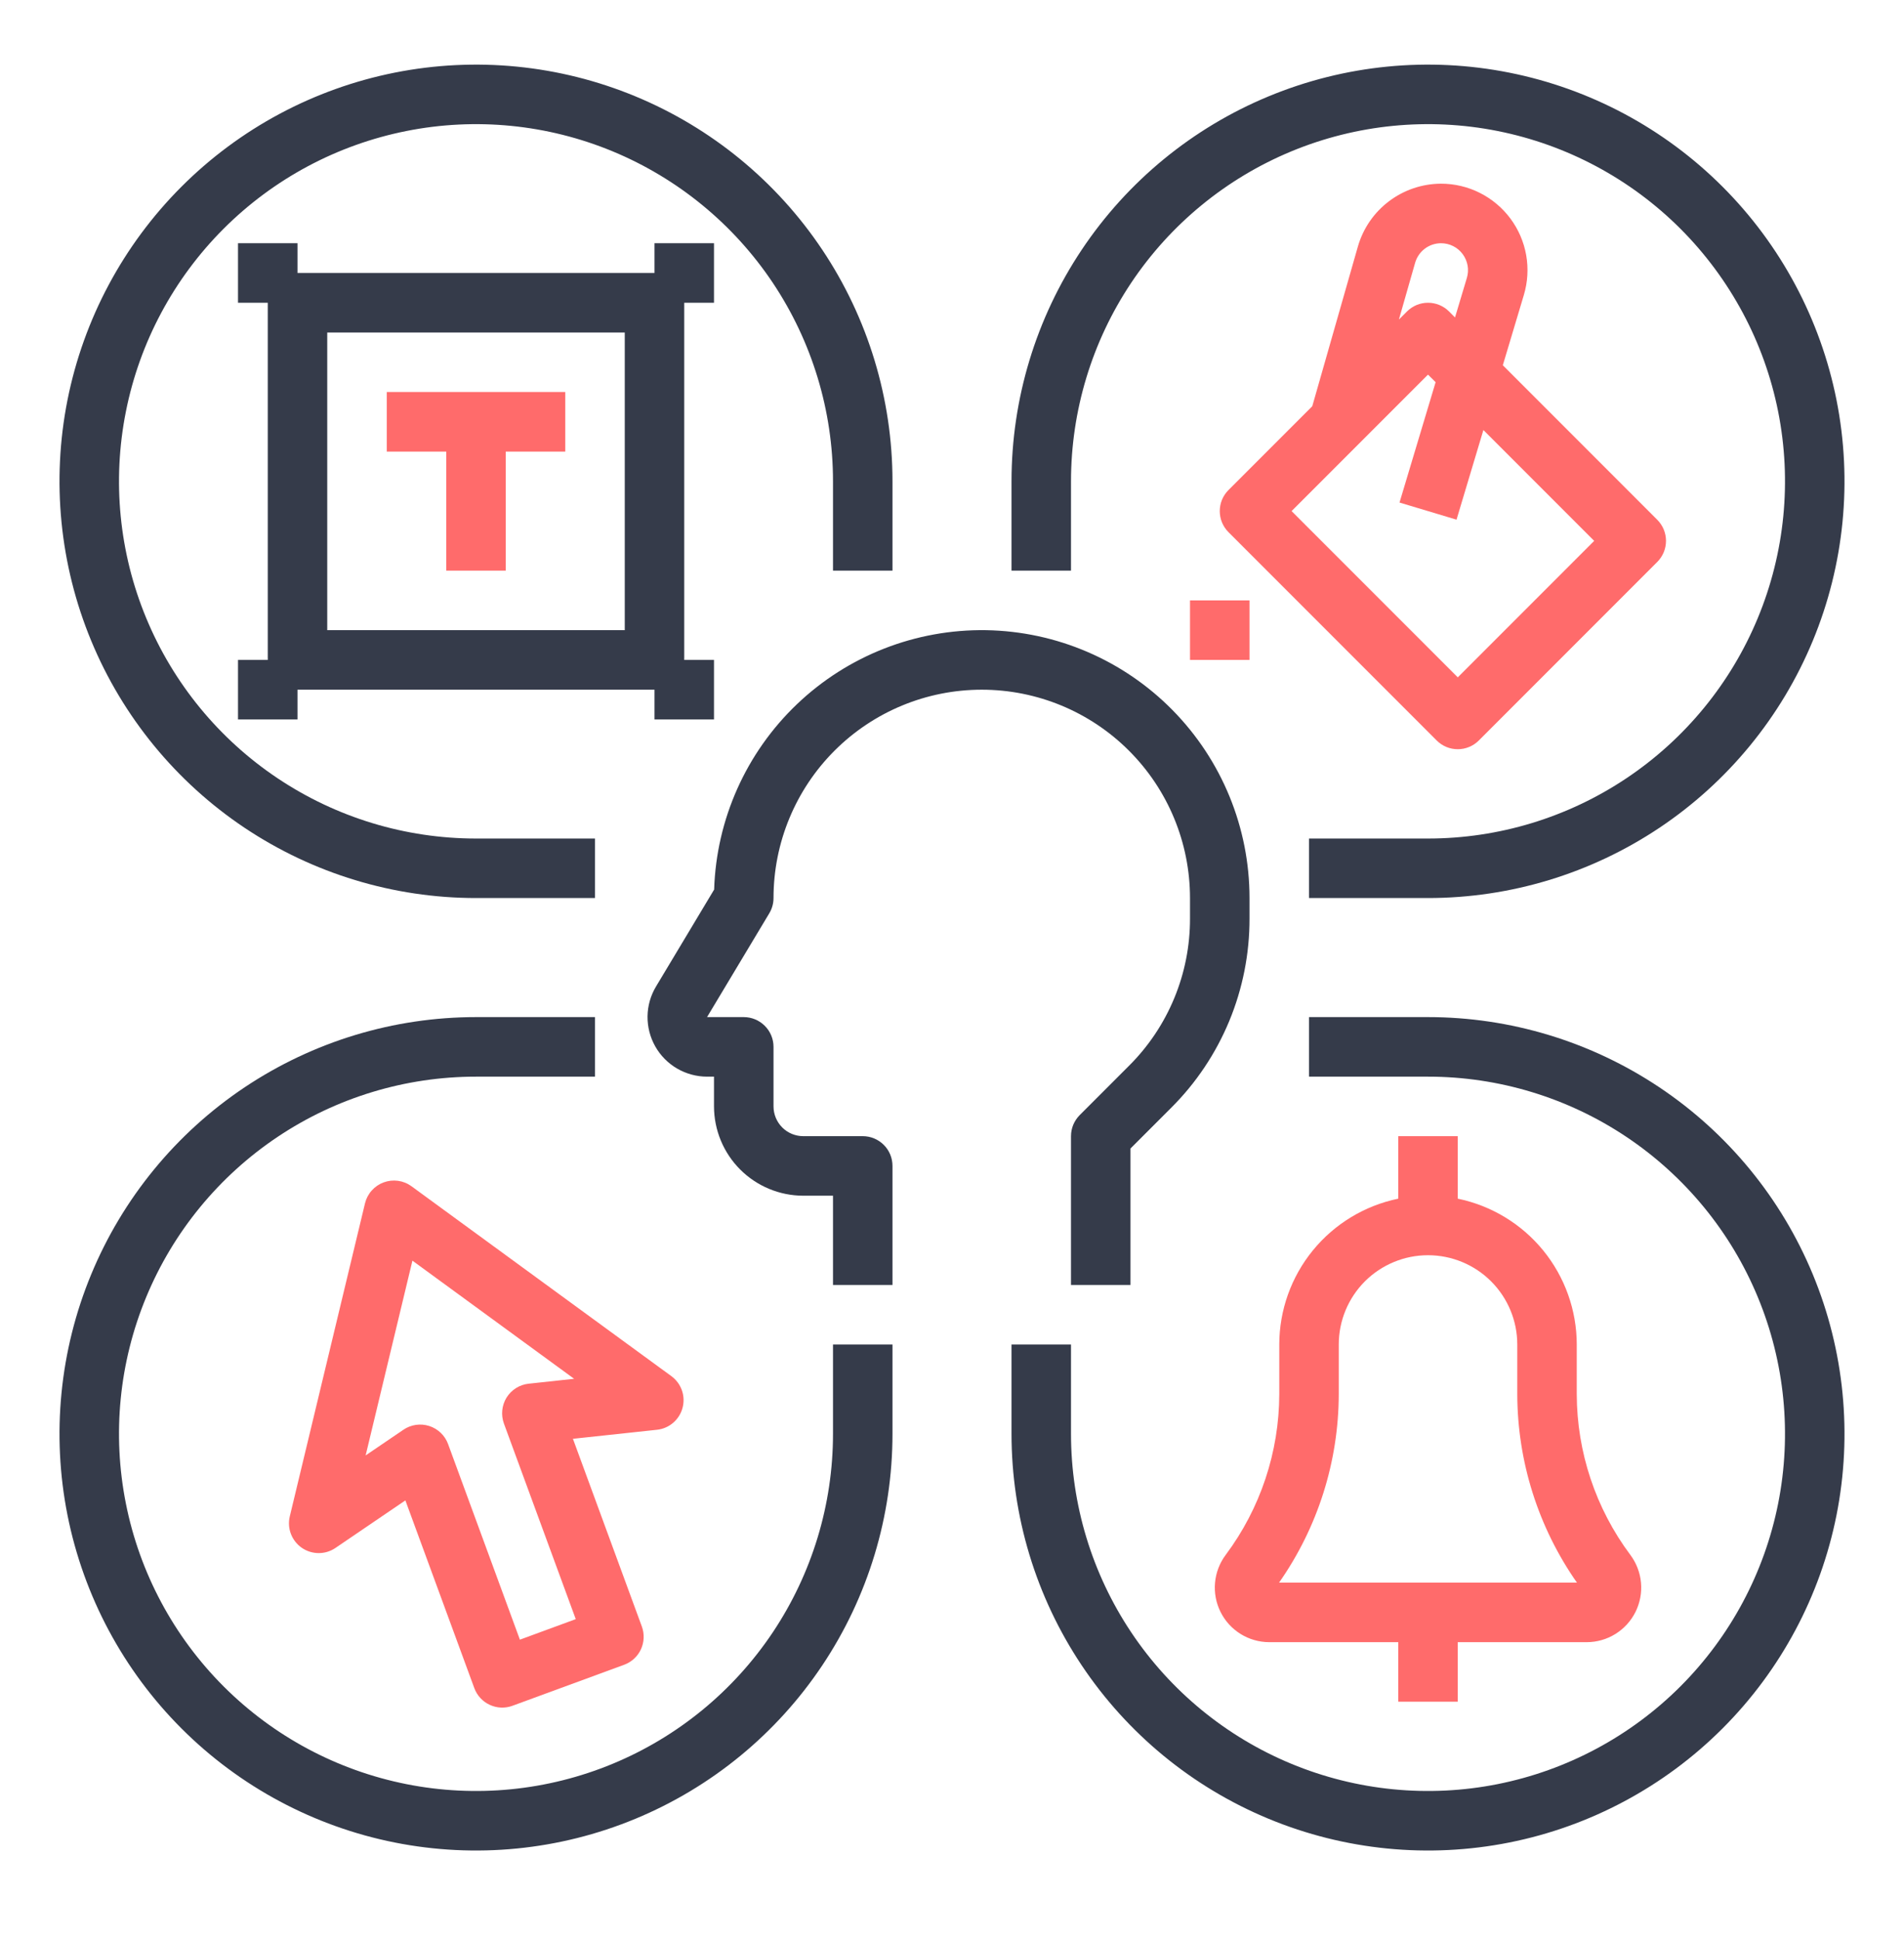
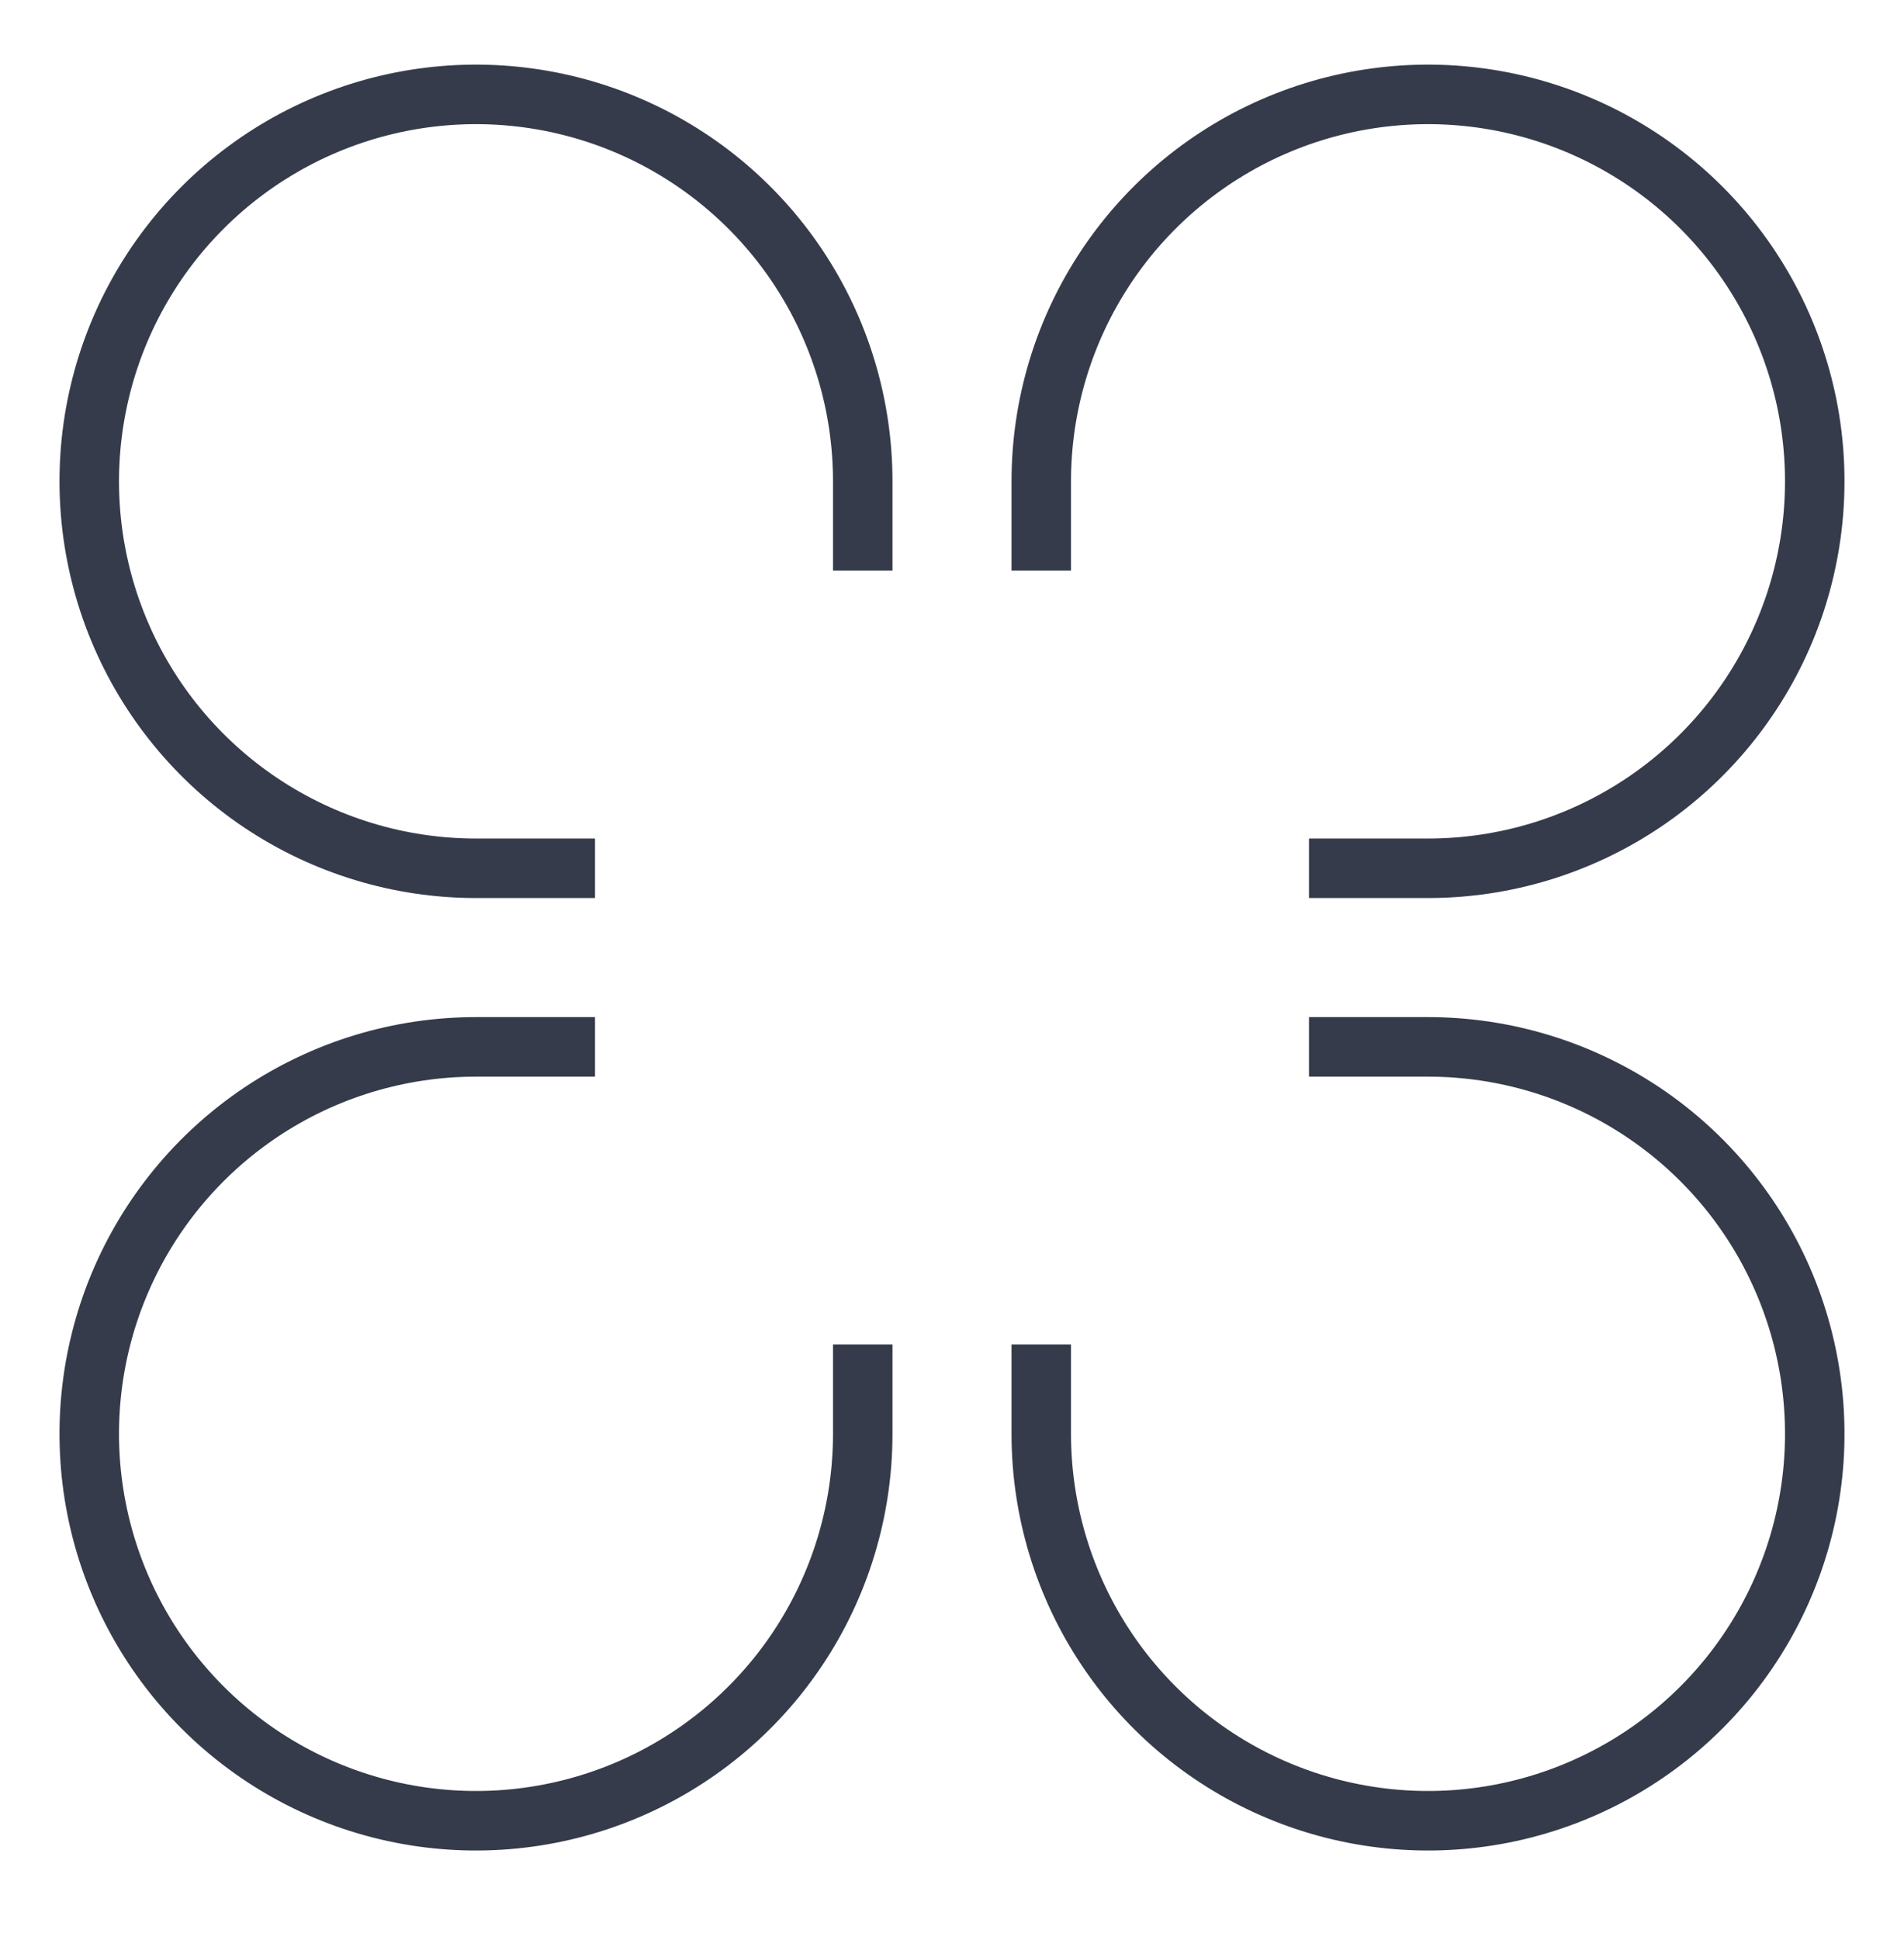
<svg xmlns="http://www.w3.org/2000/svg" width="54" height="55" viewBox="0 0 54 55" fill="none">
  <path d="M40.5 28.832H37.125V30.52H40.5C42.502 30.52 44.46 31.113 46.125 32.226C47.79 33.339 49.088 34.92 49.854 36.77C50.621 38.62 50.821 40.656 50.431 42.62C50.04 44.584 49.075 46.388 47.66 47.804C46.243 49.22 44.439 50.184 42.475 50.575C40.511 50.966 38.475 50.765 36.625 49.999C34.775 49.233 33.194 47.935 32.081 46.27C30.969 44.605 30.375 42.647 30.375 40.645V38.113H28.688V40.645C28.688 42.981 29.38 45.265 30.678 47.207C31.976 49.15 33.821 50.664 35.98 51.558C38.138 52.452 40.513 52.686 42.804 52.23C45.096 51.774 47.201 50.649 48.853 48.997C50.505 47.345 51.63 45.24 52.086 42.949C52.541 40.658 52.307 38.282 51.413 36.124C50.519 33.966 49.005 32.121 47.063 30.823C45.12 29.525 42.836 28.832 40.5 28.832ZM23.625 40.645C23.625 42.647 23.031 44.605 21.919 46.27C20.806 47.935 19.225 49.233 17.375 49.999C15.525 50.765 13.489 50.966 11.525 50.575C9.561 50.184 7.757 49.22 6.341 47.804C4.925 46.388 3.96 44.584 3.57 42.62C3.179 40.656 3.379 38.62 4.146 36.77C4.912 34.92 6.21 33.339 7.875 32.226C9.54 31.113 11.498 30.52 13.5 30.52H16.875V28.832H13.5C11.164 28.832 8.88 29.525 6.937 30.823C4.995 32.121 3.481 33.966 2.587 36.124C1.693 38.282 1.459 40.658 1.914 42.949C2.37 45.24 3.495 47.345 5.147 48.997C6.799 50.649 8.904 51.774 11.195 52.23C13.487 52.686 15.862 52.452 18.02 51.558C20.179 50.664 22.024 49.15 23.322 47.207C24.62 45.265 25.312 42.981 25.312 40.645V38.113H23.625V40.645ZM13.5 25.457H16.875V23.77H13.5C11.498 23.77 9.54 23.176 7.875 22.063C6.21 20.951 4.912 19.369 4.146 17.519C3.379 15.669 3.179 13.633 3.57 11.669C3.96 9.705 4.925 7.901 6.341 6.485C7.757 5.069 9.561 4.105 11.525 3.714C13.489 3.323 15.525 3.524 17.375 4.29C19.225 5.057 20.806 6.354 21.919 8.019C23.031 9.684 23.625 11.642 23.625 13.645V16.176H25.312V13.645C25.312 11.308 24.62 9.024 23.322 7.082C22.024 5.139 20.179 3.625 18.02 2.731C15.862 1.837 13.487 1.603 11.195 2.059C8.904 2.515 6.799 3.64 5.147 5.292C3.495 6.944 2.37 9.049 1.914 11.34C1.459 13.631 1.693 16.006 2.587 18.165C3.481 20.323 4.995 22.168 6.937 23.466C8.88 24.764 11.164 25.457 13.5 25.457ZM30.375 13.645C30.375 11.642 30.969 9.684 32.081 8.019C33.194 6.354 34.775 5.057 36.625 4.29C38.475 3.524 40.511 3.323 42.475 3.714C44.439 4.105 46.243 5.069 47.66 6.485C49.075 7.901 50.04 9.705 50.431 11.669C50.821 13.633 50.621 15.669 49.854 17.519C49.088 19.369 47.79 20.951 46.125 22.063C44.46 23.176 42.502 23.77 40.5 23.77H37.125V25.457H40.5C42.836 25.457 45.12 24.764 47.063 23.466C49.005 22.168 50.519 20.323 51.413 18.165C52.307 16.006 52.541 13.631 52.086 11.34C51.63 9.049 50.505 6.944 48.853 5.292C47.201 3.64 45.096 2.515 42.804 2.059C40.513 1.603 38.138 1.837 35.98 2.731C33.821 3.625 31.976 5.139 30.678 7.082C29.38 9.024 28.688 11.308 28.688 13.645V16.176H30.375V13.645Z" fill="#353B4A" />
-   <path d="M21.938 25.457C21.938 23.891 22.56 22.388 23.667 21.281C24.775 20.173 26.277 19.551 27.844 19.551C29.41 19.551 30.913 20.173 32.02 21.281C33.128 22.388 33.75 23.891 33.75 25.457V26.036C33.752 26.812 33.6 27.581 33.303 28.297C33.006 29.014 32.57 29.665 32.02 30.212L30.622 31.61C30.544 31.689 30.482 31.782 30.439 31.884C30.397 31.986 30.375 32.096 30.375 32.207V36.426H32.062V32.557L33.213 31.406C33.921 30.702 34.481 29.865 34.863 28.944C35.245 28.022 35.44 27.034 35.438 26.036V25.457C35.438 23.464 34.654 21.551 33.255 20.13C31.857 18.71 29.957 17.896 27.964 17.864C25.971 17.833 24.045 18.586 22.603 19.962C21.161 21.337 20.317 23.225 20.254 25.217L18.606 27.964C18.452 28.22 18.369 28.512 18.365 28.811C18.362 29.109 18.437 29.404 18.584 29.663C18.731 29.923 18.945 30.14 19.203 30.29C19.461 30.44 19.754 30.52 20.053 30.52H20.25V31.363C20.251 32.034 20.518 32.678 20.992 33.152C21.467 33.627 22.11 33.894 22.781 33.895H23.625V36.426H25.312V33.051C25.312 32.827 25.224 32.612 25.065 32.454C24.907 32.296 24.692 32.207 24.469 32.207H22.781C22.558 32.207 22.343 32.118 22.185 31.96C22.027 31.801 21.938 31.587 21.938 31.363V29.676C21.938 29.452 21.849 29.237 21.69 29.079C21.532 28.921 21.317 28.832 21.094 28.832H20.053L21.817 25.891C21.896 25.76 21.938 25.61 21.938 25.457ZM20.25 8.582V6.895H18.562V7.738H8.438V6.895H6.75V8.582H7.594V18.707H6.75V20.395H8.438V19.551H18.562V20.395H20.25V18.707H19.406V8.582H20.25ZM17.719 17.863H9.281V9.426H17.719V17.863Z" fill="#353B4A" />
-   <path d="M12.656 16.176H14.344V12.801H16.032V11.113H10.969V12.801H12.656V16.176ZM41.344 21.238C41.455 21.238 41.565 21.217 41.667 21.174C41.769 21.132 41.862 21.07 41.941 20.991L47.003 15.929C47.081 15.85 47.144 15.757 47.186 15.655C47.228 15.553 47.25 15.443 47.25 15.332C47.25 15.221 47.228 15.111 47.186 15.009C47.144 14.907 47.081 14.814 47.003 14.735L42.622 10.354L43.218 8.364C43.328 7.998 43.351 7.611 43.285 7.234C43.219 6.858 43.065 6.502 42.837 6.195C42.609 5.889 42.312 5.64 41.971 5.468C41.629 5.296 41.252 5.207 40.87 5.207C40.337 5.209 39.82 5.383 39.395 5.704C38.969 6.024 38.66 6.474 38.512 6.986L37.218 11.515L34.841 13.892C34.763 13.97 34.701 14.063 34.658 14.165C34.616 14.268 34.594 14.377 34.594 14.488C34.594 14.599 34.616 14.709 34.658 14.811C34.701 14.914 34.763 15.007 34.841 15.085L40.747 20.991C40.826 21.07 40.919 21.132 41.021 21.174C41.123 21.217 41.233 21.238 41.344 21.238ZM40.135 7.449C40.181 7.29 40.277 7.149 40.41 7.049C40.542 6.949 40.704 6.895 40.87 6.895C40.989 6.895 41.106 6.922 41.213 6.976C41.32 7.029 41.412 7.107 41.483 7.203C41.554 7.298 41.602 7.409 41.623 7.527C41.644 7.644 41.636 7.765 41.602 7.879L41.266 8.999L41.097 8.829C41.019 8.751 40.926 8.689 40.823 8.646C40.721 8.604 40.611 8.582 40.5 8.582C40.389 8.582 40.28 8.604 40.177 8.646C40.075 8.689 39.982 8.751 39.904 8.829L39.675 9.058L40.135 7.449ZM40.5 10.619L40.716 10.834L39.692 14.246L41.309 14.731L42.071 12.19L45.213 15.332L41.344 19.201L36.631 14.488L40.5 10.619ZM33.75 17.02H35.438V18.707H33.75V17.02ZM39.657 32.207V33.979C38.704 34.175 37.849 34.693 37.234 35.446C36.619 36.199 36.283 37.141 36.282 38.113V39.52C36.278 41.162 35.746 42.76 34.763 44.076C34.59 44.306 34.486 44.579 34.46 44.865C34.434 45.151 34.488 45.439 34.617 45.696C34.745 45.953 34.943 46.169 35.187 46.32C35.431 46.471 35.713 46.551 36 46.551H39.657V48.238H41.344V46.551H45C45.288 46.551 45.569 46.471 45.813 46.32C46.058 46.169 46.255 45.953 46.384 45.696C46.512 45.439 46.567 45.151 46.541 44.865C46.515 44.579 46.41 44.306 46.238 44.076C45.255 42.76 44.722 41.162 44.719 39.52V38.113C44.718 37.141 44.381 36.199 43.767 35.446C43.152 34.693 42.296 34.175 41.344 33.979V32.207H39.657ZM43.032 38.113V39.52C43.036 41.432 43.627 43.297 44.724 44.863H36.276C37.374 43.297 37.965 41.432 37.969 39.52V38.113C37.969 37.442 38.236 36.798 38.71 36.323C39.185 35.849 39.829 35.582 40.5 35.582C41.172 35.582 41.816 35.849 42.29 36.323C42.765 36.798 43.032 37.442 43.032 38.113ZM19.358 39.909C19.402 39.745 19.396 39.571 19.339 39.41C19.282 39.25 19.178 39.11 19.041 39.01L11.67 33.627C11.558 33.545 11.428 33.492 11.29 33.473C11.152 33.454 11.012 33.469 10.882 33.517C10.751 33.565 10.635 33.644 10.543 33.748C10.45 33.851 10.385 33.976 10.352 34.111L8.219 42.985C8.179 43.151 8.19 43.324 8.251 43.483C8.312 43.642 8.419 43.779 8.559 43.876C8.699 43.973 8.866 44.025 9.036 44.026C9.206 44.027 9.373 43.976 9.514 43.88L11.497 42.532L13.452 47.853C13.529 48.063 13.687 48.234 13.89 48.328C14.093 48.422 14.325 48.432 14.535 48.354L17.703 47.191C17.913 47.114 18.084 46.956 18.178 46.753C18.271 46.55 18.281 46.318 18.204 46.108L16.249 40.786L18.633 40.53C18.803 40.512 18.963 40.443 19.092 40.332C19.221 40.221 19.314 40.074 19.358 39.909ZM14.994 39.224C14.867 39.237 14.744 39.28 14.635 39.348C14.527 39.416 14.435 39.508 14.367 39.617C14.3 39.726 14.258 39.849 14.245 39.977C14.232 40.104 14.248 40.233 14.292 40.354L16.329 45.898L14.745 46.48L12.708 40.935C12.664 40.815 12.593 40.706 12.501 40.618C12.408 40.529 12.296 40.462 12.174 40.423C12.052 40.384 11.923 40.373 11.796 40.391C11.669 40.41 11.548 40.456 11.442 40.529L10.37 41.257L11.697 35.736L16.283 39.085L14.994 39.224Z" fill="#FF6B6B" />
</svg>